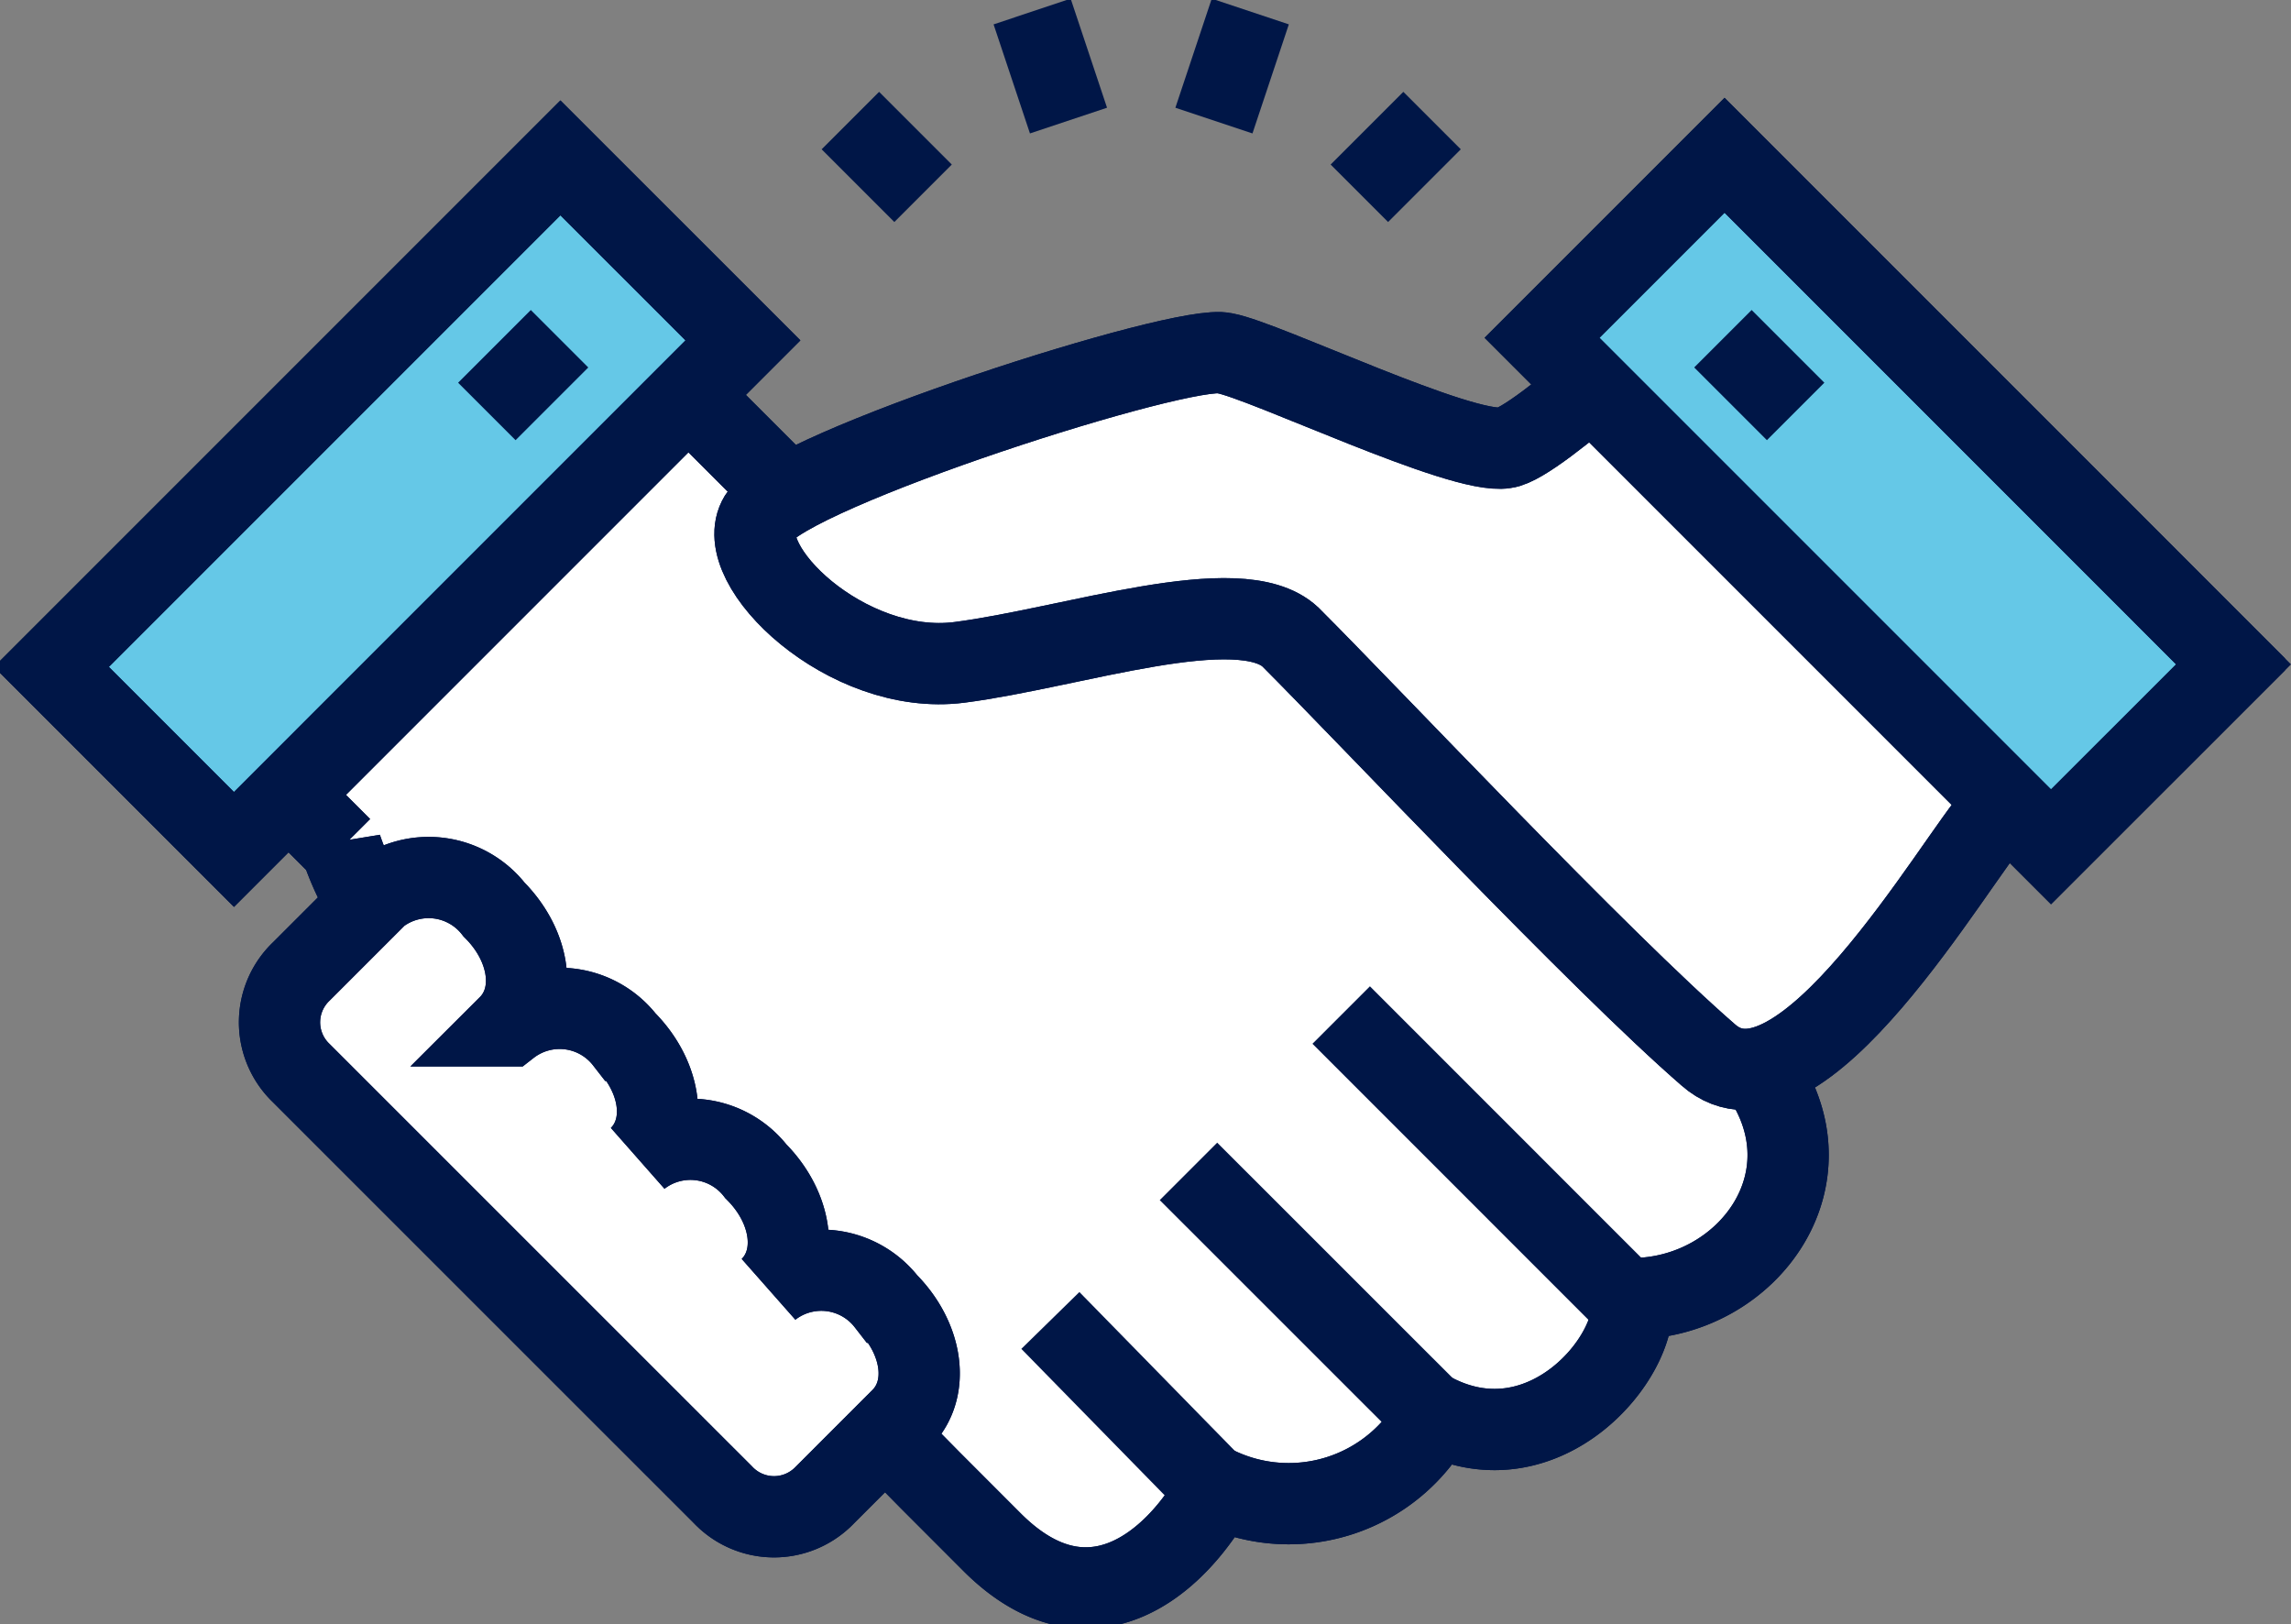
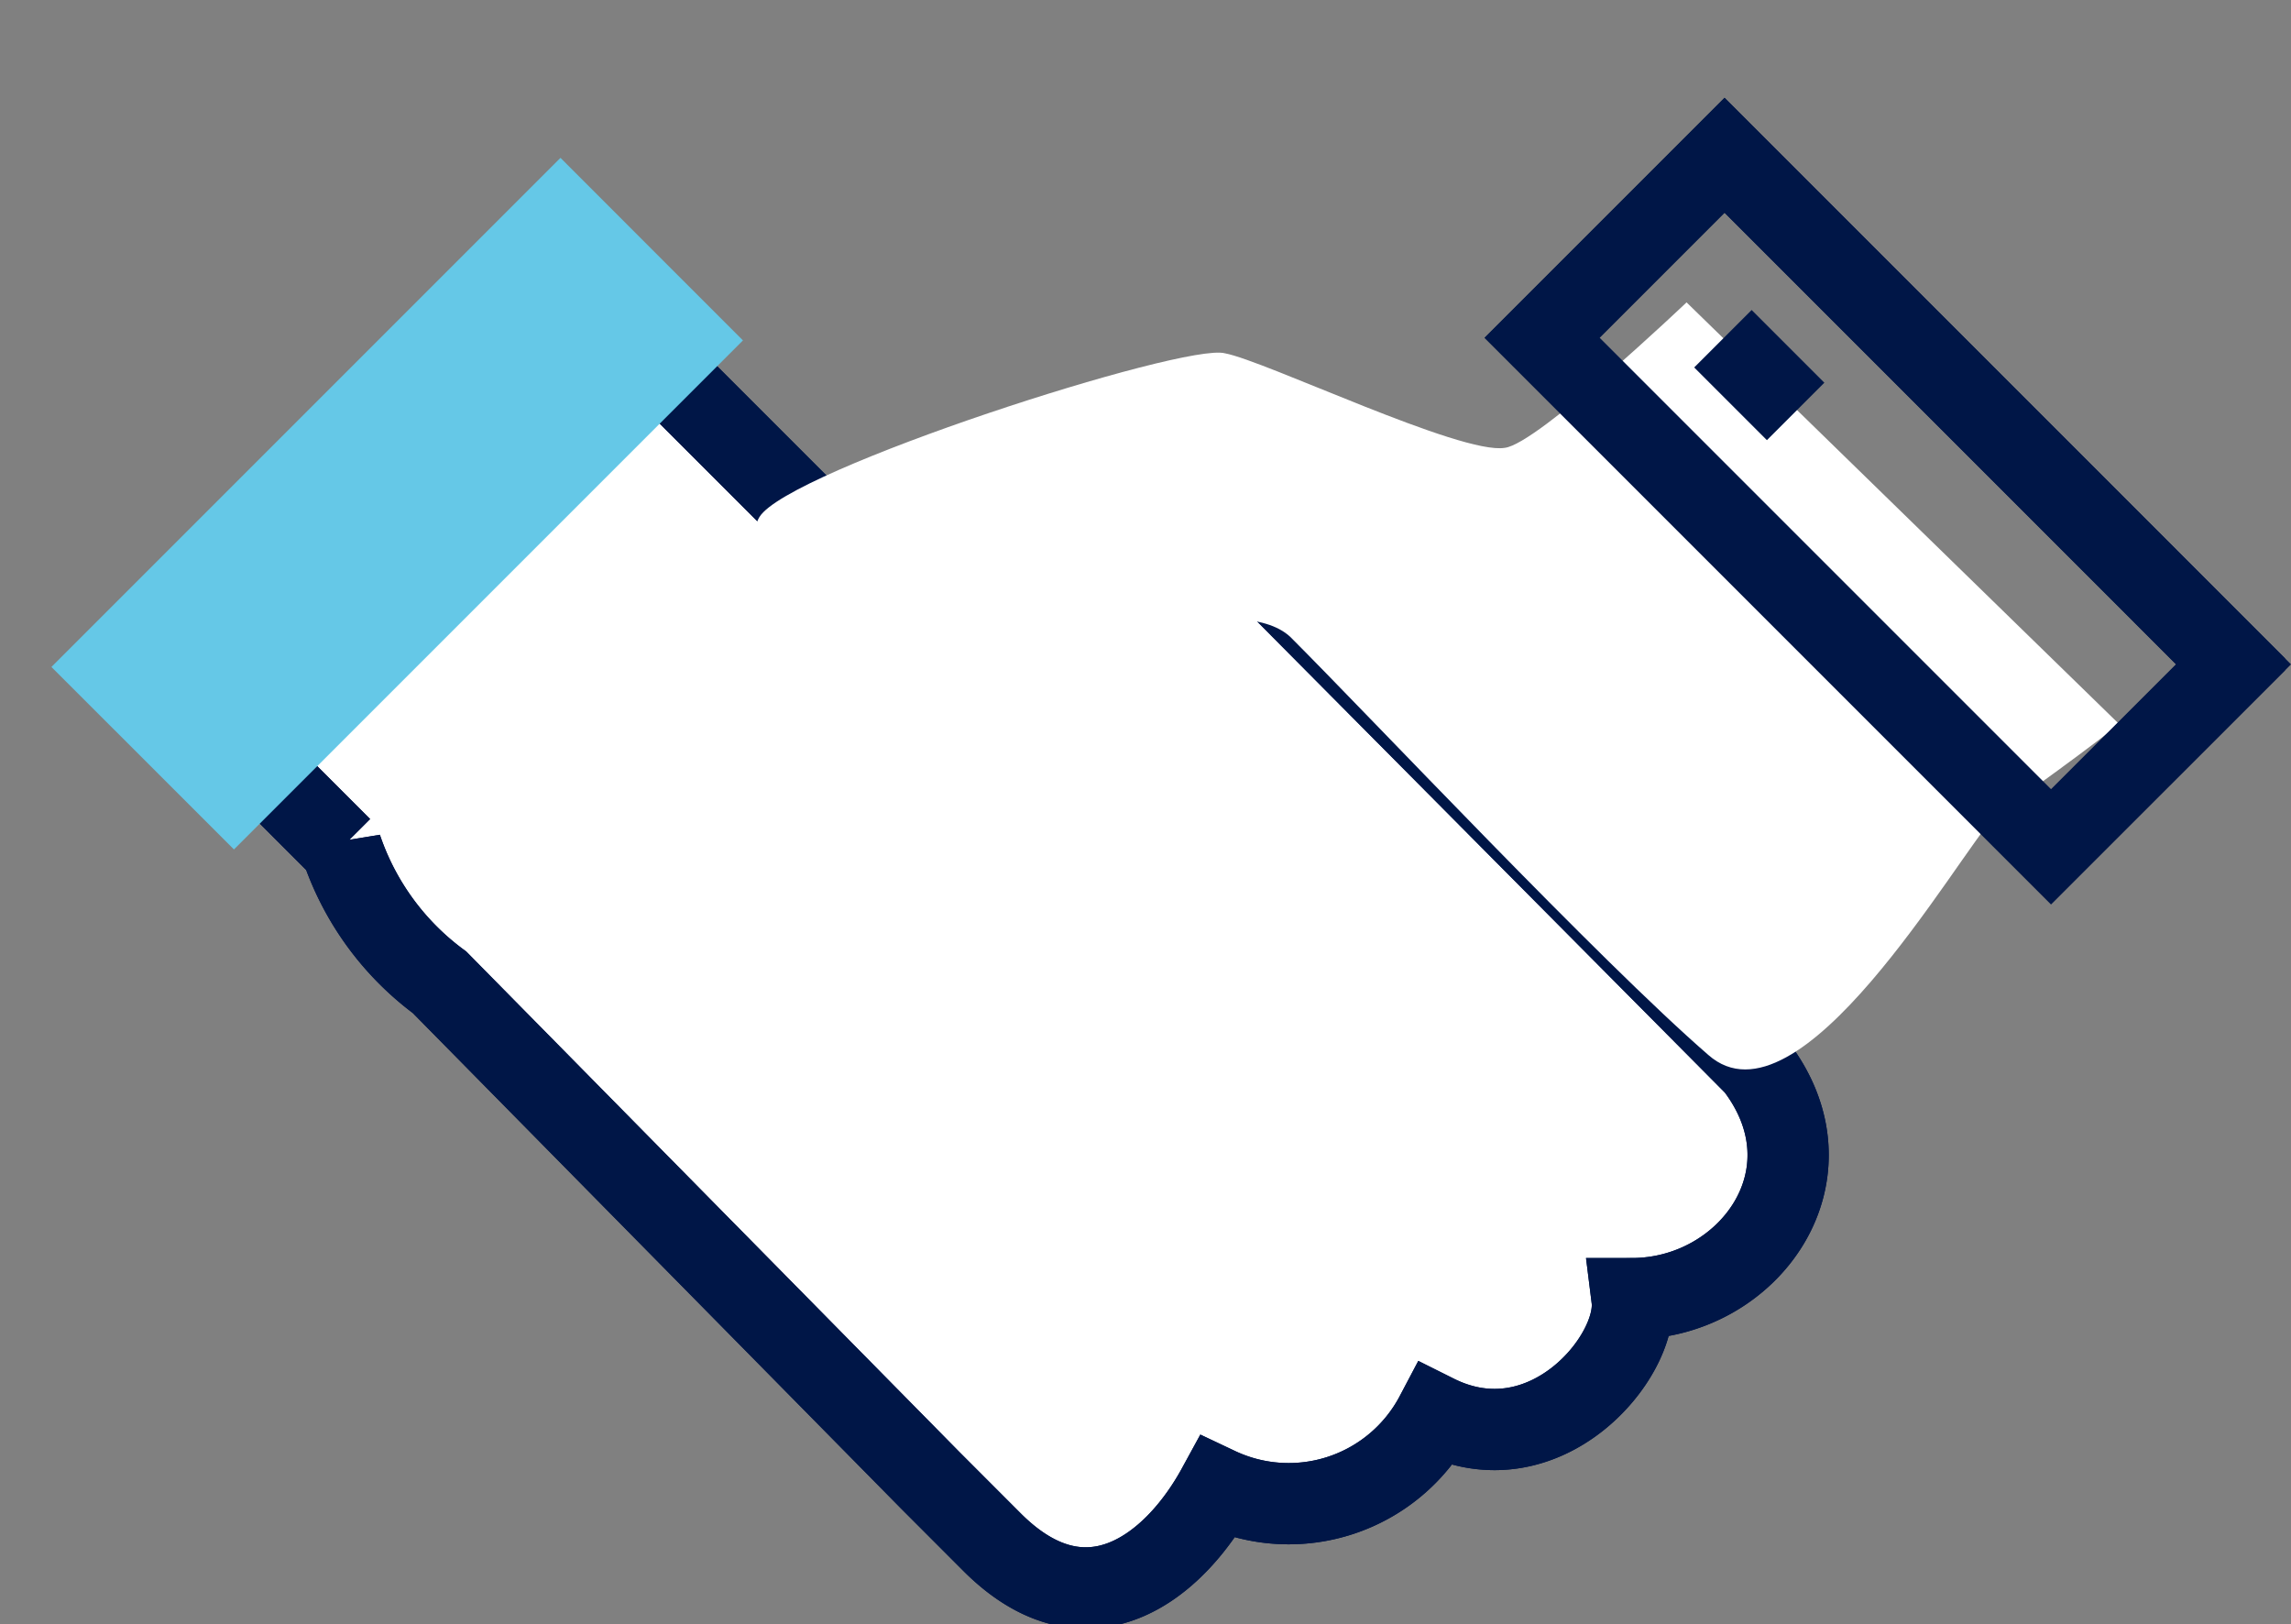
<svg xmlns="http://www.w3.org/2000/svg" width="112.779" height="79.951" viewBox="0 0 112.779 79.951">
  <rect x="0" y="0" width="112.779" height="79.951" fill="#808080" stroke="none" />
  <defs>
    <clipPath id="clip-path">
      <path id="Path_13181" data-name="Path 13181" d="M0,51.2H112.483V-28.747H0Z" transform="translate(0 28.747)" fill="none" />
    </clipPath>
    <clipPath id="clip-path-3">
-       <path id="Path_13193" data-name="Path 13193" d="M0,51.2H112.483V-28.747H0Z" transform="translate(0 28.747)" fill="#fff" />
-     </clipPath>
+       </clipPath>
  </defs>
  <g id="Group_735" data-name="Group 735" transform="translate(0 28.747)">
    <g id="Group_529" data-name="Group 529" transform="translate(0 -28.747)" clip-path="url(#clip-path)">
      <g id="Group_524" data-name="Group 524" transform="translate(7.856 13.094)">
        <path id="Path_13176" data-name="Path 13176" d="M50.319,25.216,25.441.161H5.756L-8.562-14.157-28.25,5.528l8.95,8.95A13.646,13.646,0,0,0-14.469,21.1L9.694,45.619l3.04,3.043c4.656,4.653,8.95,1.252,11.1-2.684A8.18,8.18,0,0,0,34.569,42.4c5.37,2.684,10.023-2.865,9.665-5.729,5.726,0,10.2-6.085,6.085-11.453" transform="translate(28.25 14.157)" fill="#fff" stroke="#001647" stroke-width="4" />
      </g>
      <g id="Group_525" data-name="Group 525" transform="translate(7.856 13.094)">
        <path id="Path_13177" data-name="Path 13177" d="M50.319,25.216,25.441.161H5.756L-8.562-14.157-28.25,5.528l8.95,8.95A13.646,13.646,0,0,0-14.469,21.1L9.694,45.619l3.04,3.043c4.656,4.653,8.95,1.252,11.1-2.684A8.18,8.18,0,0,0,34.569,42.4c5.37,2.684,10.023-2.865,9.665-5.729C49.96,36.669,54.435,30.584,50.319,25.216Z" transform="translate(28.25 14.157)" fill="none" stroke="#001647" stroke-width="4" />
      </g>
      <g id="Group_526" data-name="Group 526" transform="translate(37.165 14.884)">
        <path id="Path_13178" data-name="Path 13178" d="M29.37,0s-7.337,6.981-8.947,7.159c-2.15.359-11.815-4.294-13.781-4.653C4.673,1.969-14.834,8.232-16.266,10.56s4.294,7.874,9.843,7.159S7.357,14.14,9.863,16.465C13.8,20.4,25.076,32.393,30.444,37.046c4.475,3.938,12.171-9.662,14.14-11.812,0,0,3.579-2.506,6.085-4.472Z" transform="translate(16.489)" fill="#fff" />
      </g>
      <g id="Group_527" data-name="Group 527" transform="translate(37.165 14.884)">
-         <path id="Path_13179" data-name="Path 13179" d="M29.37,0s-7.337,6.981-8.947,7.159c-2.15.359-11.815-4.294-13.781-4.653C4.673,1.969-14.834,8.232-16.266,10.56s4.294,7.874,9.843,7.159S7.357,14.14,9.863,16.465C13.8,20.4,25.076,32.393,30.444,37.046c4.475,3.938,12.171-9.662,14.14-11.812,0,0,3.579-2.506,6.085-4.472Z" transform="translate(16.489)" fill="none" stroke="#001647" stroke-width="4" />
-       </g>
+         </g>
      <g id="Group_528" data-name="Group 528" transform="translate(37.165 14.884)">
-         <path id="Path_13180" data-name="Path 13180" d="M29.37,0s-7.337,6.981-8.947,7.159c-2.15.359-11.815-4.294-13.781-4.653C4.673,1.969-14.834,8.232-16.266,10.56s4.294,7.874,9.843,7.159S7.357,14.14,9.863,16.465C13.8,20.4,25.076,32.393,30.444,37.046c4.475,3.938,12.171-9.662,14.14-11.812,0,0,3.579-2.506,6.085-4.472ZM6.284,58.522l-8.232-8.41m18.971,4.831L4.851,42.775M26.687,49.4,12.369,35.079" transform="translate(16.489)" fill="none" stroke="#001647" stroke-width="4" />
-       </g>
+         </g>
    </g>
    <g id="Group_530" data-name="Group 530" transform="translate(75.909 -21.105)">
-       <path id="Path_13182" data-name="Path 13182" d="M0,5.755,8.986-3.231,34.042,21.828l-8.986,8.983Z" transform="translate(0 3.231)" fill="#65c8e7" />
-     </g>
+       </g>
    <g id="Group_531" data-name="Group 531" transform="translate(75.909 -21.105)">
      <path id="Path_13183" data-name="Path 13183" d="M0,5.755,8.986-3.231,34.042,21.828l-8.986,8.983Z" transform="translate(0 3.231)" fill="none" stroke="#001647" stroke-width="4" />
    </g>
    <g id="Group_533" data-name="Group 533" transform="translate(0 -28.747)" clip-path="url(#clip-path)">
      <g id="Group_532" data-name="Group 532" transform="translate(75.909 7.642)">
        <path id="Path_13184" data-name="Path 13184" d="M0,5.755,8.986-3.231,34.042,21.828l-8.986,8.983ZM8.905,5.8l3.579,3.579" transform="translate(0 3.231)" fill="none" stroke="#001647" stroke-width="4" />
      </g>
    </g>
    <g id="Group_534" data-name="Group 534" transform="translate(2.531 -20.977)">
      <path id="Path_13186" data-name="Path 13186" d="M0,16.049l8.986,8.983L34.042-.024,25.059-9.01Z" transform="translate(0 9.01)" fill="#65c8e7" />
    </g>
    <g id="Group_541" data-name="Group 541" transform="translate(0 -28.747)" clip-path="url(#clip-path-3)">
      <g id="Group_535" data-name="Group 535" transform="translate(2.531 7.771)">
        <path id="Path_13187" data-name="Path 13187" d="M0,16.047,25.056-9.009,34.042-.026,8.986,25.033Z" transform="translate(0 9.009)" fill="none" stroke="#001647" stroke-width="4" />
      </g>
      <g id="Group_536" data-name="Group 536" transform="translate(2.531 7.771)">
        <path id="Path_13188" data-name="Path 13188" d="M0,16.047,25.056-9.009,34.042-.026,8.986,25.033ZM25.014-.106,21.435,3.473" transform="translate(0 9.009)" fill="none" stroke="#001647" stroke-width="4" />
      </g>
      <g id="Group_537" data-name="Group 537" transform="translate(13.762 43.194)">
-         <path id="Path_13189" data-name="Path 13189" d="M13.984,19.464a3.459,3.459,0,0,0,4.892.12c.039-.039.081-.078.12-.12l3.757-3.757c1.432-1.432,1.074-3.938-.715-5.729a4.08,4.08,0,0,0-5.724-.718,0,0,0,0,0,0,0c1.43-1.432,1.074-3.938-.718-5.726a4.081,4.081,0,0,0-5.724-.72,0,0,0,0,1,0,0c1.432-1.43,1.074-3.935-.715-5.726A4.081,4.081,0,0,0,3.43-3.626s0,0-.006,0C4.856-5.055,4.5-7.561,2.709-9.349a4.078,4.078,0,0,0-5.724-.72,0,0,0,0,1,0,0l-3.76,3.76A3.458,3.458,0,0,0-6.9-1.417c.039.042.081.081.12.12Z" transform="translate(7.851 10.927)" fill="#fff" />
-       </g>
+         </g>
      <g id="Group_538" data-name="Group 538" transform="translate(13.762 43.194)">
        <path id="Path_13190" data-name="Path 13190" d="M13.984,19.464a3.459,3.459,0,0,0,4.892.12c.039-.039.081-.078.12-.12l3.757-3.757c1.432-1.432,1.074-3.938-.715-5.729a4.08,4.08,0,0,0-5.724-.718,0,0,0,0,0,0,0c1.43-1.432,1.074-3.938-.718-5.726a4.081,4.081,0,0,0-5.724-.72,0,0,0,0,1,0,0c1.432-1.43,1.074-3.935-.715-5.726A4.081,4.081,0,0,0,3.43-3.626s0,0-.006,0C4.856-5.055,4.5-7.561,2.709-9.349a4.078,4.078,0,0,0-5.724-.72,0,0,0,0,1,0,0l-3.76,3.76A3.458,3.458,0,0,0-6.9-1.417c.039.042.081.081.12.12Z" transform="translate(7.851 10.927)" fill="none" stroke="#001647" stroke-width="4" />
      </g>
      <g id="Group_539" data-name="Group 539" transform="translate(13.762 43.194)">
        <path id="Path_13191" data-name="Path 13191" d="M13.984,19.464a3.459,3.459,0,0,0,4.892.12c.039-.039.081-.078.12-.12l3.757-3.757c1.432-1.432,1.074-3.938-.715-5.729a4.08,4.08,0,0,0-5.724-.718,0,0,0,0,0,0,0c1.43-1.432,1.074-3.938-.718-5.726a4.081,4.081,0,0,0-5.724-.72,0,0,0,0,1,0,0c1.432-1.43,1.074-3.935-.715-5.726A4.081,4.081,0,0,0,3.43-3.626s0,0-.006,0C4.856-5.055,4.5-7.561,2.709-9.349a4.078,4.078,0,0,0-5.724-.72,0,0,0,0,1,0,0l-3.76,3.76A3.458,3.458,0,0,0-6.9-1.417c.039.042.081.081.12.12Z" transform="translate(7.851 10.927)" fill="none" stroke="#001647" stroke-width="4" />
      </g>
      <g id="Group_540" data-name="Group 540" transform="translate(41.861 0.567)">
        <path id="Path_13192" data-name="Path 13192" d="M2.292,5.73-1.287,2.151m10.738,0L7.66-3.217m8.95,5.368L18.4-3.217M23.769,5.73l3.579-3.579" transform="translate(1.287 3.217)" fill="none" stroke="#001647" stroke-width="4" />
      </g>
    </g>
  </g>
</svg>